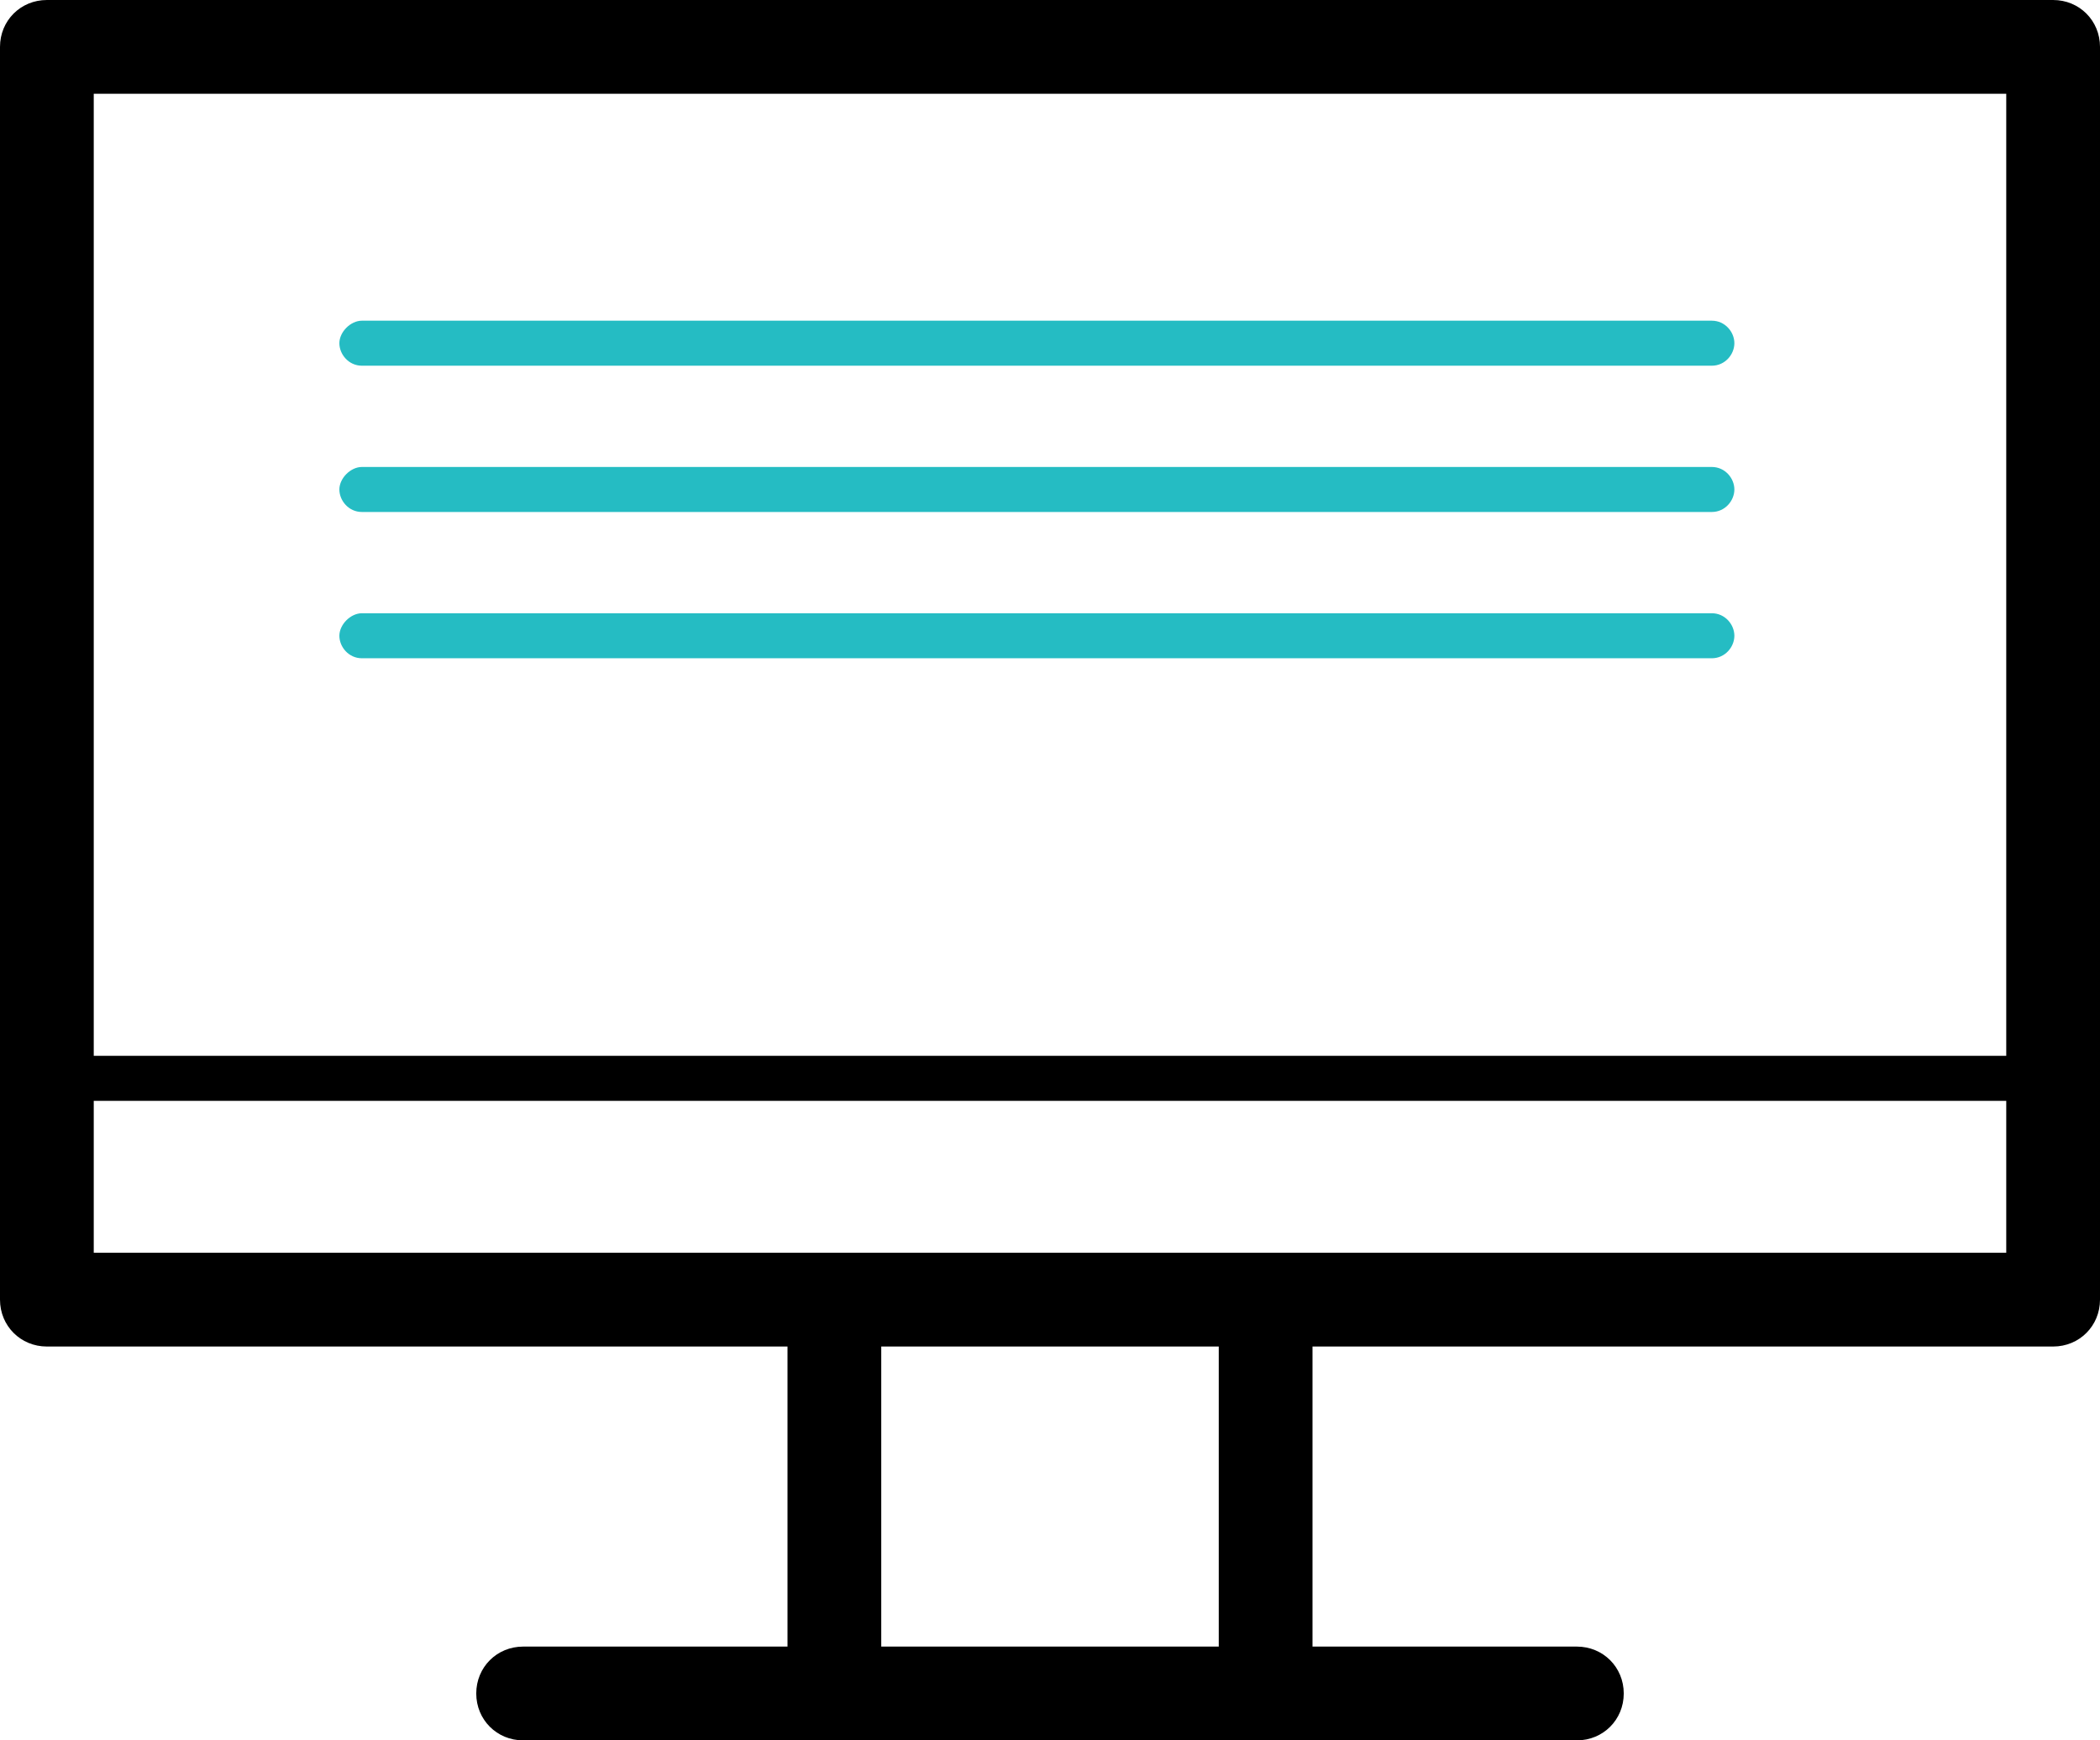
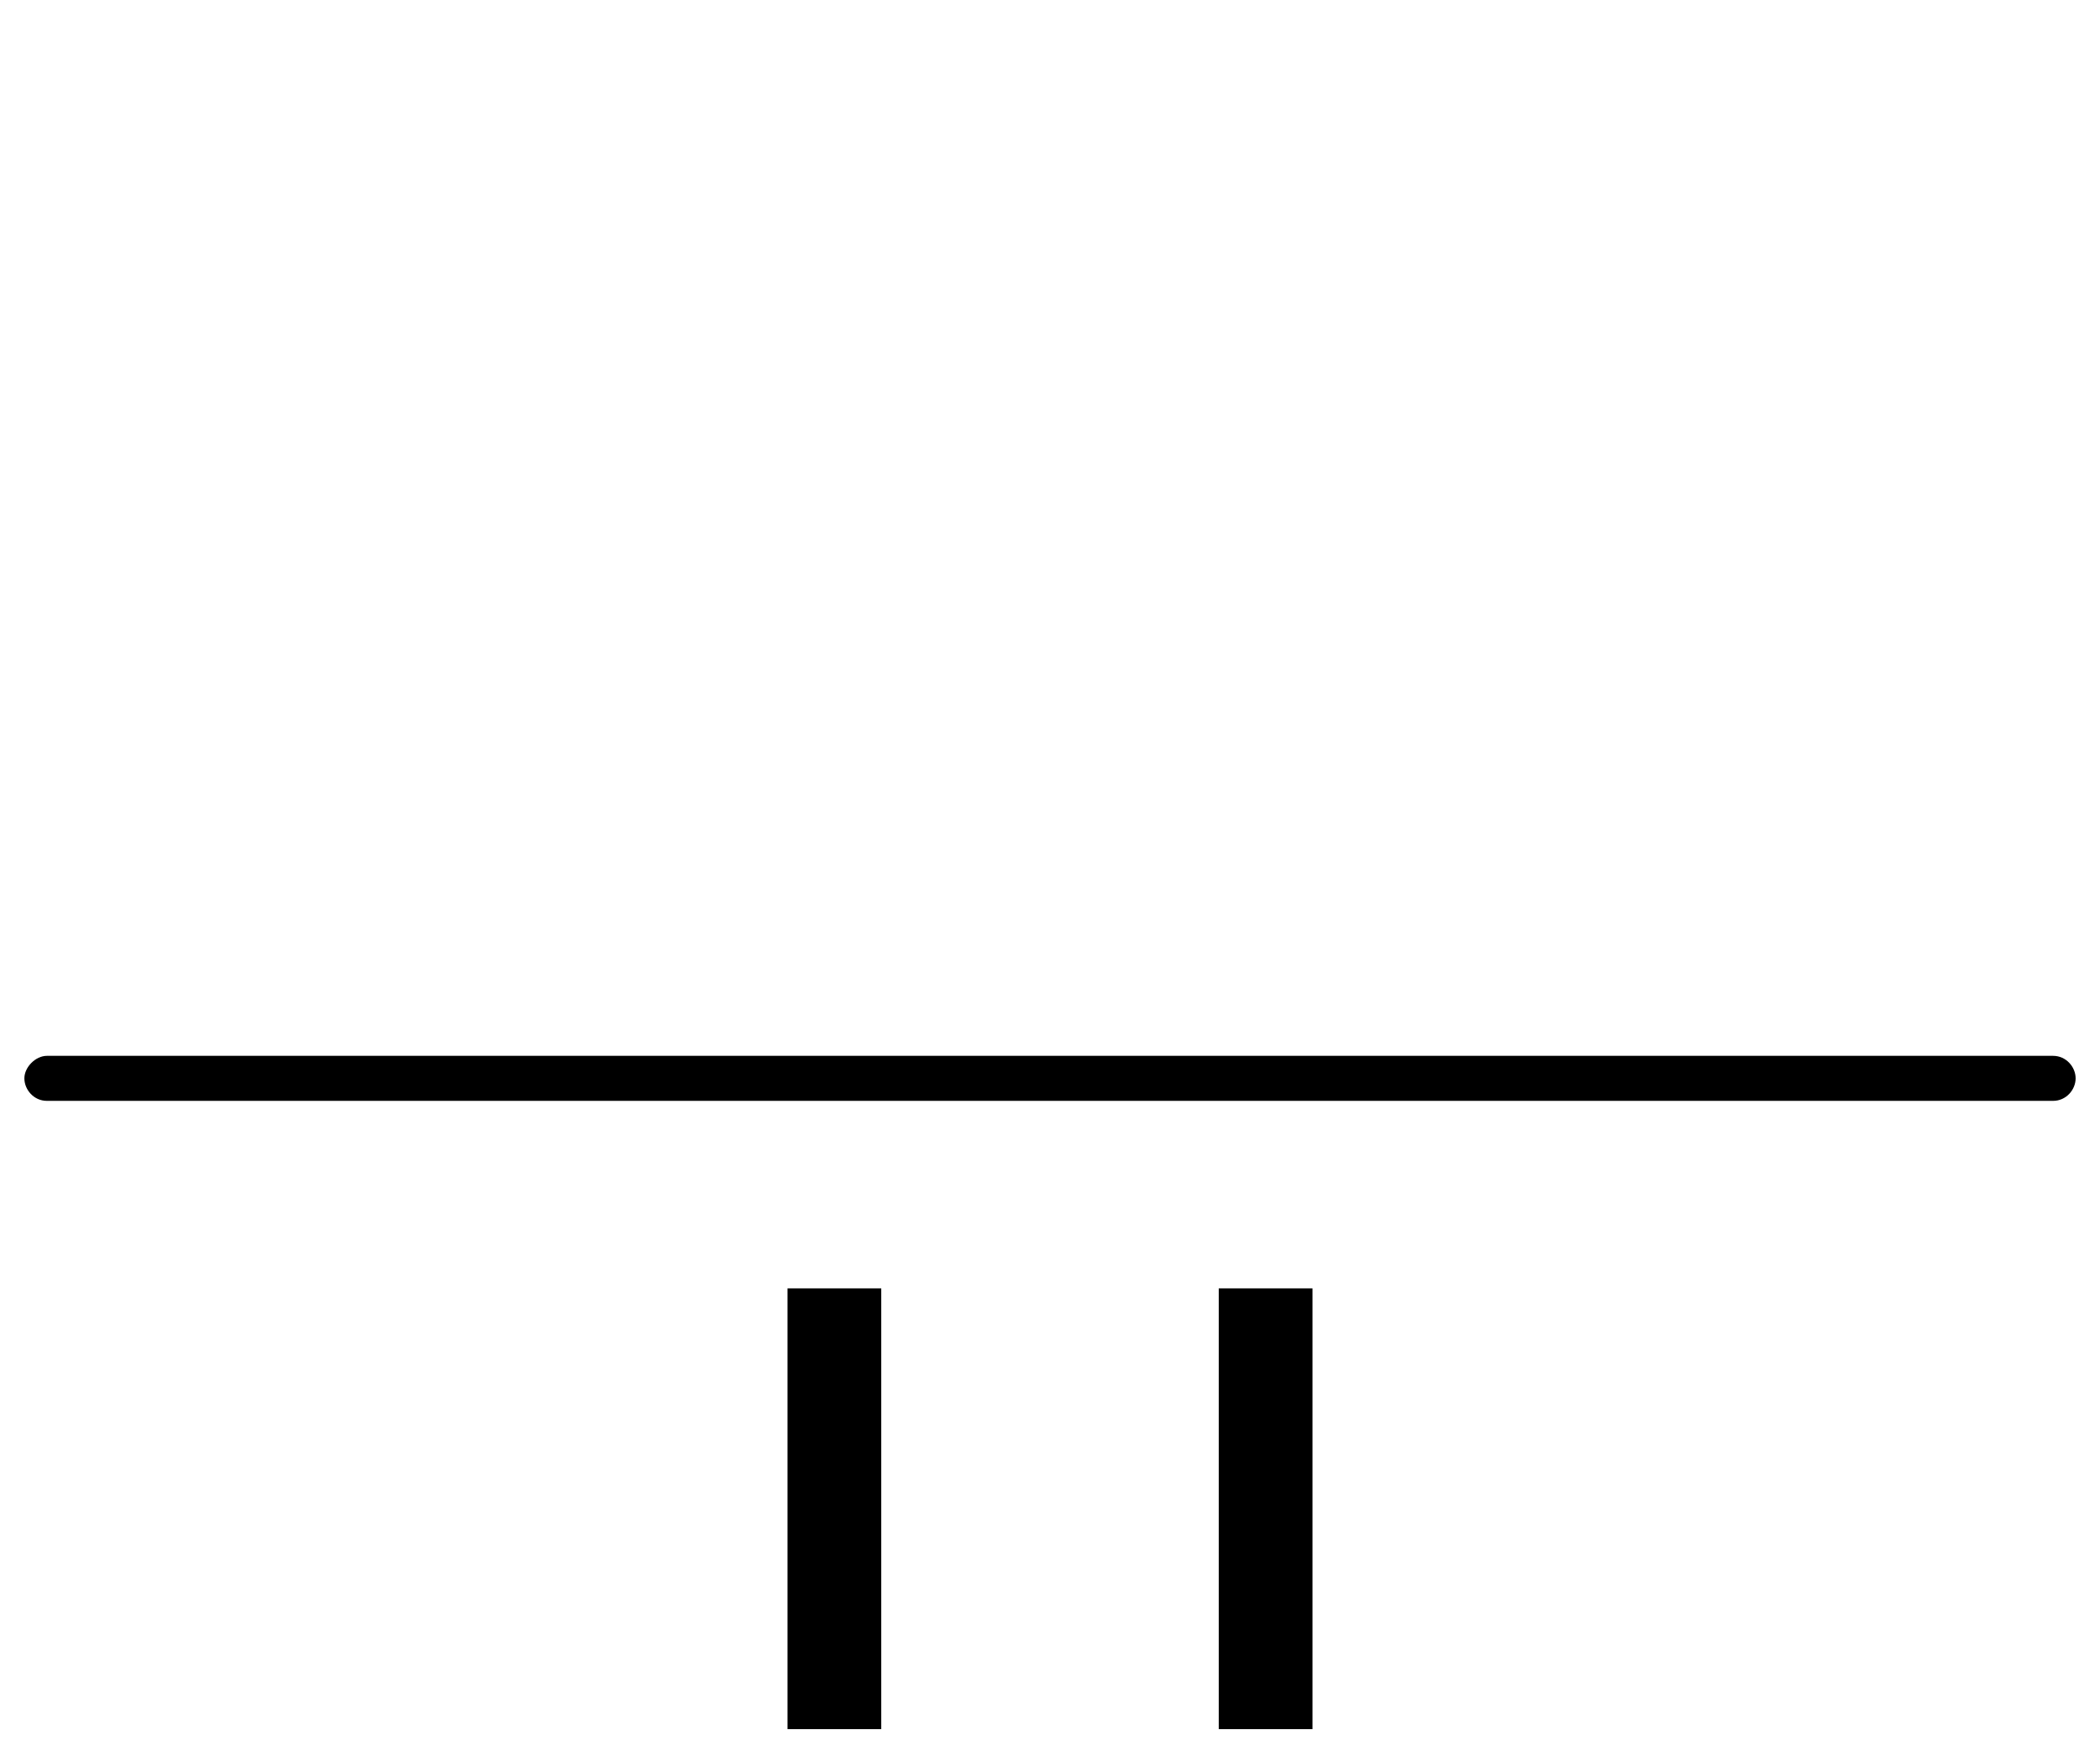
<svg xmlns="http://www.w3.org/2000/svg" overflow="visible" viewBox="0 0 112 92.8">
-   <path d="M109.5 71.8H2.5c-1.4 0-2.5-1.1-2.5-2.5V2.5C0 1.1 1.1 0 2.5 0h107c1.4 0 2.5 1.1 2.5 2.5v66.8c0 1.4-1.1 2.5-2.5 2.5zM5 66.8h102V5H5v61.8zm79.1 26H27.9c-1.4 0-2.5-1.1-2.5-2.5s1.1-2.5 2.5-2.5h56.2c1.4 0 2.5 1.1 2.5 2.5s-1.1 2.5-2.5 2.5z" />
  <path d="M42 68.7h5v23.5h-5zm23 0h5v23.5h-5zM109.5 58.7H2.5c-.7 0-1.2-.6-1.2-1.2s.6-1.2 1.2-1.2h107c.7 0 1.2.6 1.2 1.2s-.5 1.2-1.2 1.2z" />
-   <path d="M91.3 19.5h-72c-.7 0-1.2-.6-1.2-1.2s.6-1.2 1.2-1.2h72c.7 0 1.2.6 1.2 1.2s-.5 1.2-1.2 1.2zm0 7.8h-72c-.7 0-1.2-.6-1.2-1.2s.6-1.2 1.2-1.2h72c.7 0 1.2.6 1.2 1.2s-.5 1.2-1.2 1.2zm0 7.8h-72c-.7 0-1.2-.6-1.2-1.2s.6-1.2 1.2-1.2h72c.7 0 1.2.6 1.2 1.2s-.5 1.2-1.2 1.2z" fill="#25bcc3" />
</svg>